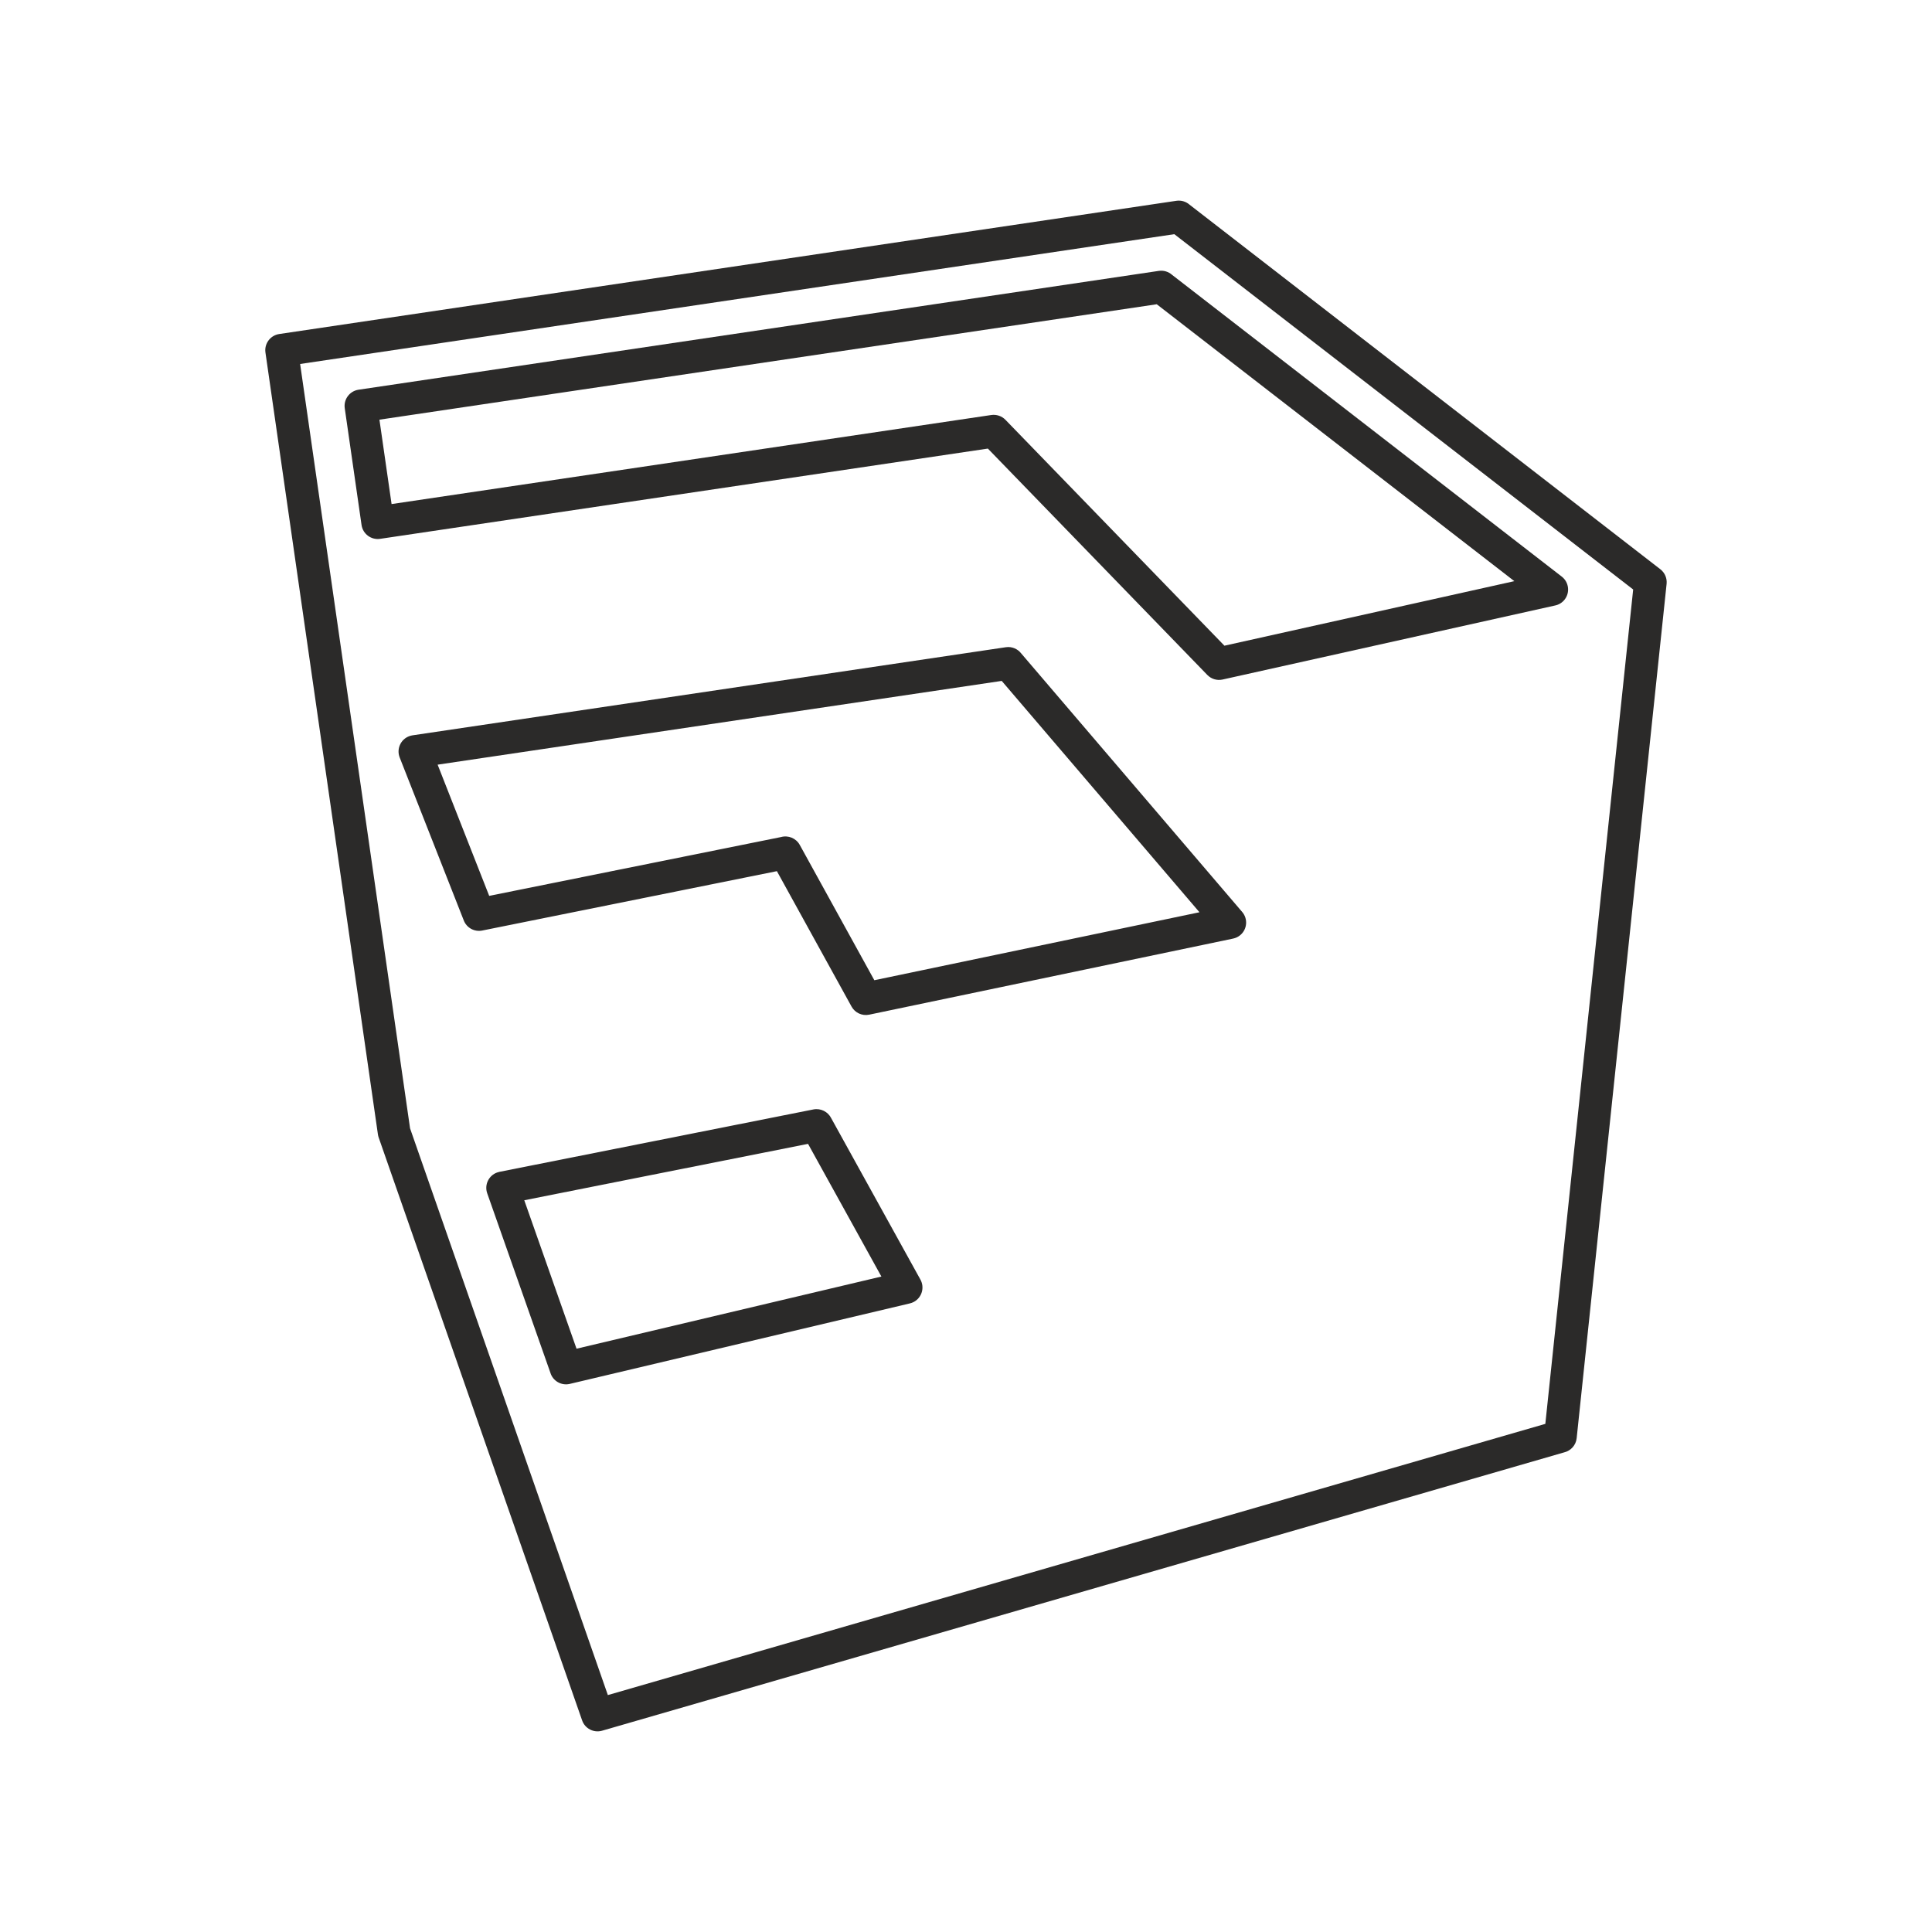
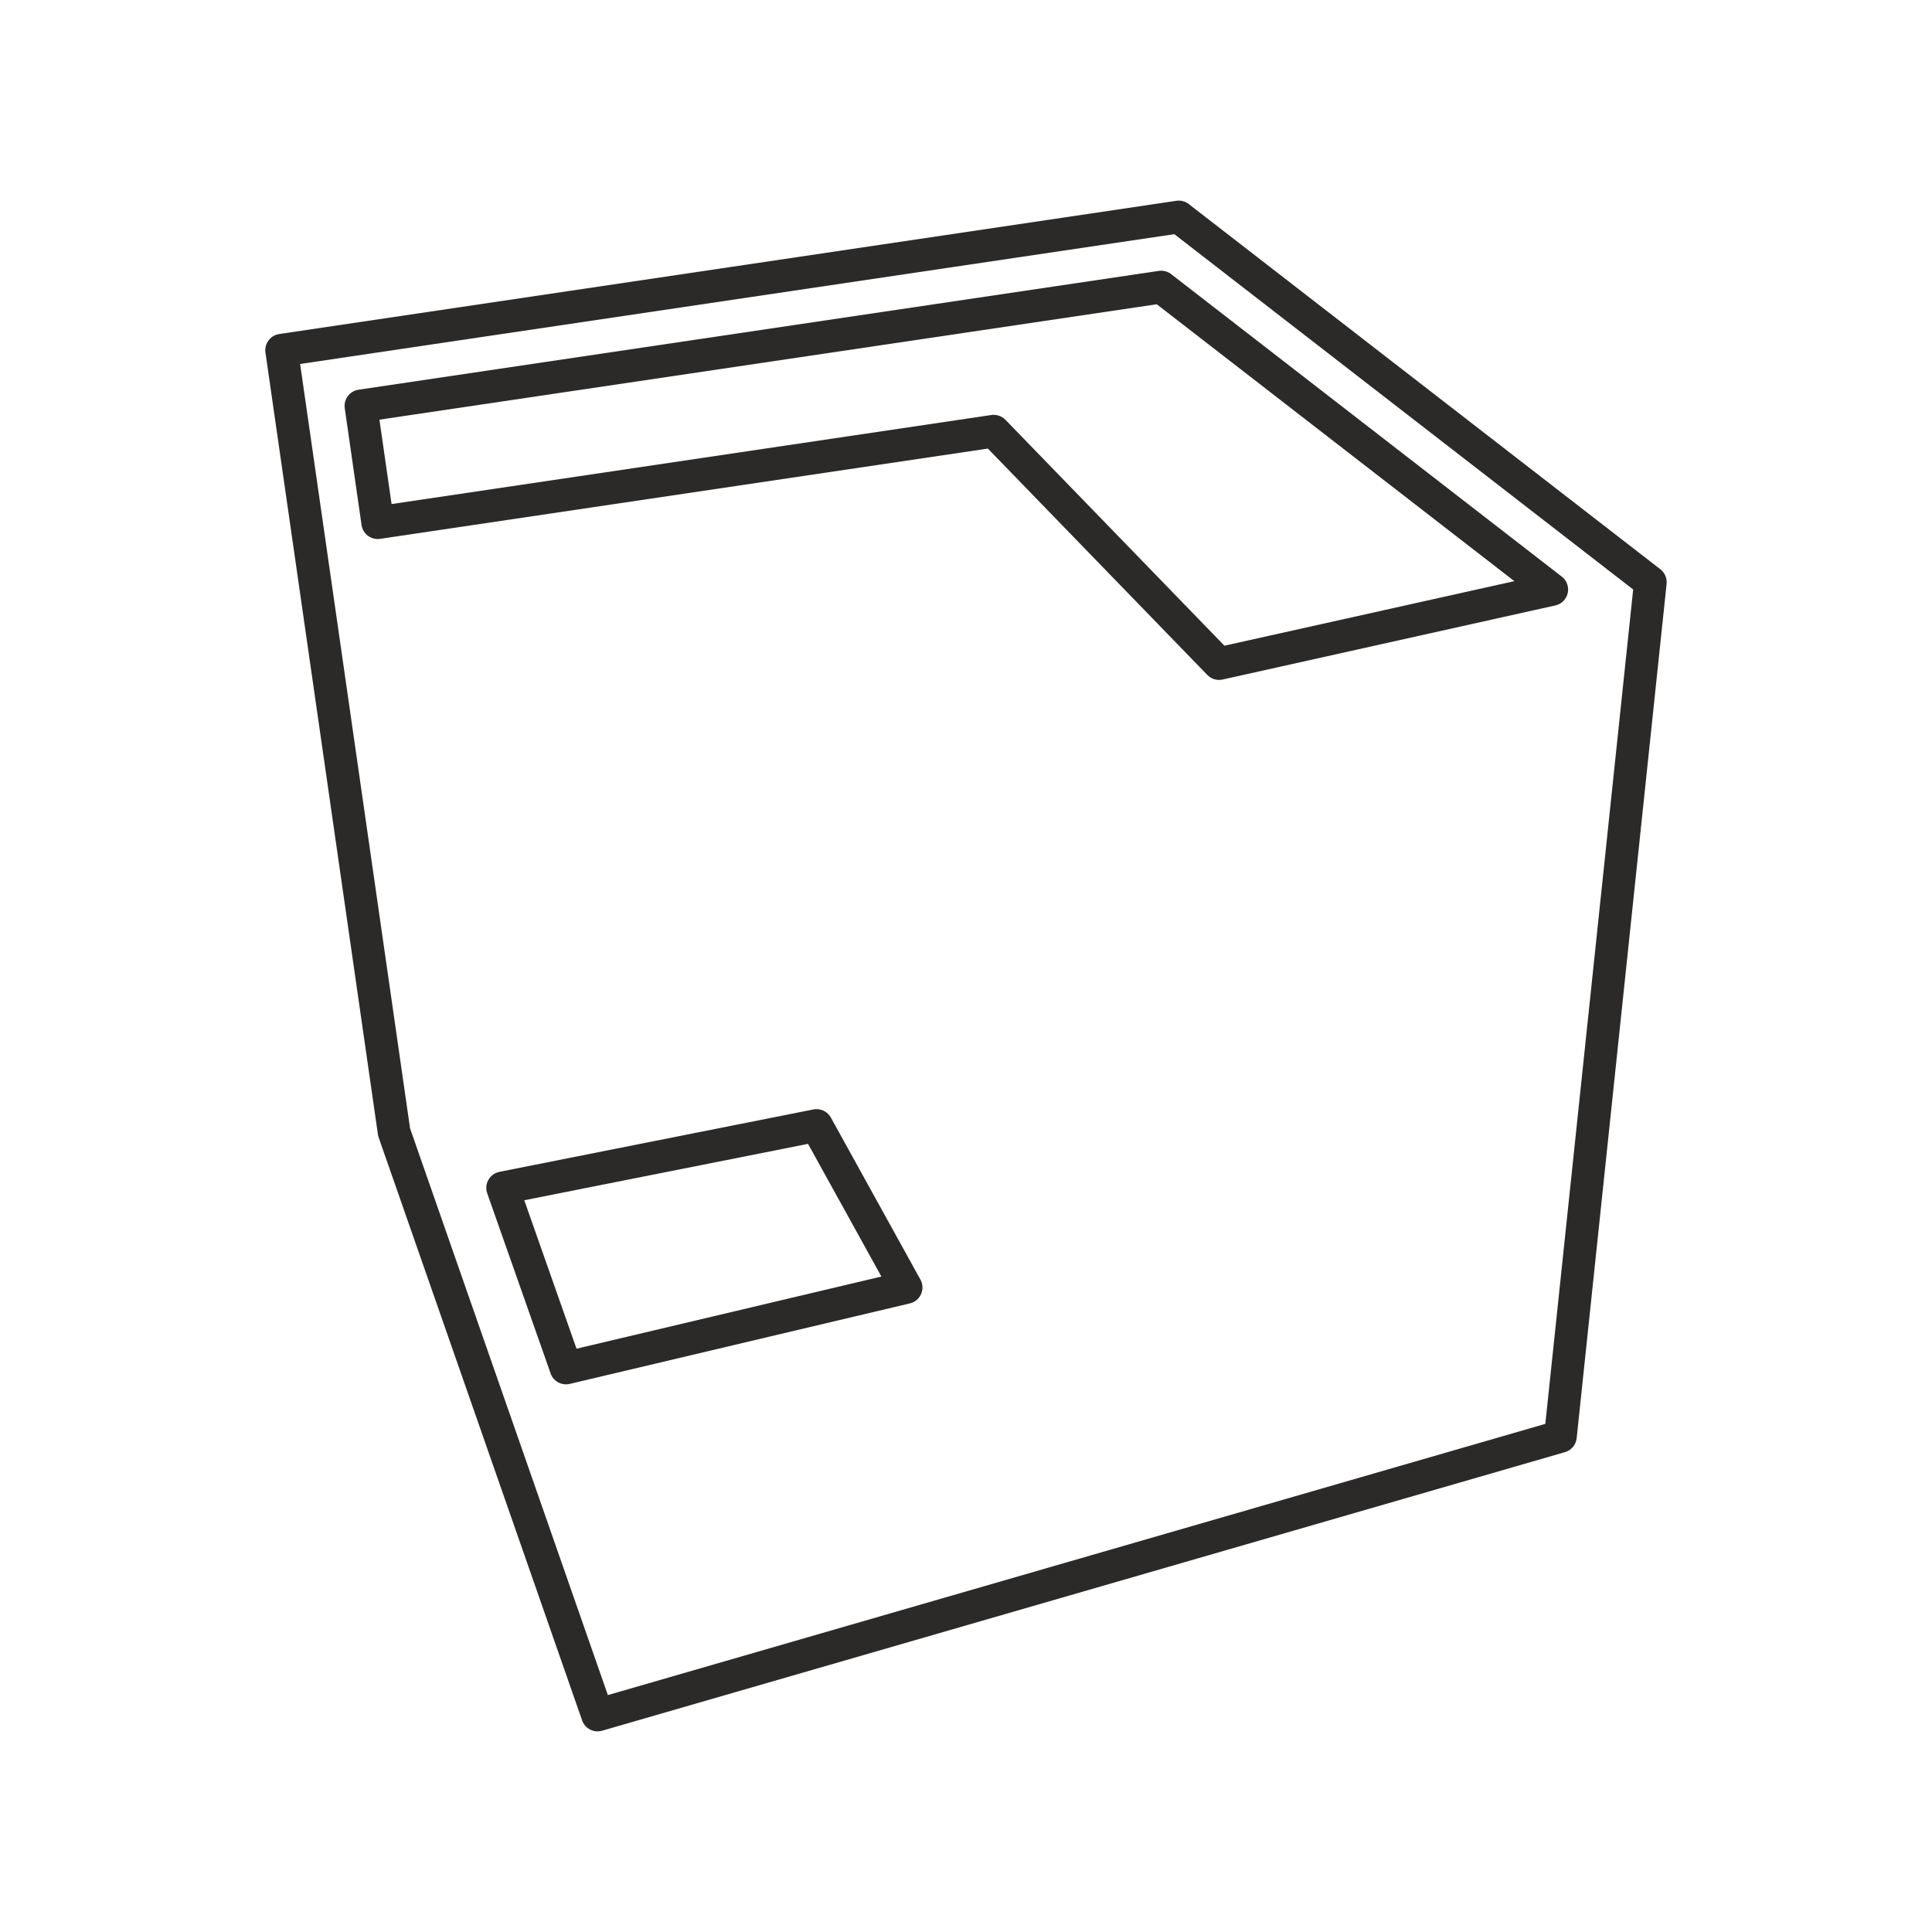
<svg xmlns="http://www.w3.org/2000/svg" xml:space="preserve" width="20.941mm" height="20.941mm" style="shape-rendering:geometricPrecision; text-rendering:geometricPrecision; image-rendering:optimizeQuality; fill-rule:evenodd; clip-rule:evenodd" viewBox="0 0 2094.1 2094.1">
  <defs>
    <style type="text/css">  .fil1 {fill:none} .fil0 {fill:#2B2A29;fill-rule:nonzero}  </style>
  </defs>
  <g id="Слой_x0020_1">
    <path class="fil0" d="M302.7 362.04l972.42 -144.4c5.36,-0.78 10.51,0.93 14.29,4.25l510.24 395.12c5.02,3.88 7.38,9.92 6.79,15.8l-97.48 925.99c-0.79,7.72 -6.44,13.78 -13.6,15.44l-1042.77 301.68c-9.07,2.62 -18.56,-2.34 -21.62,-11.16l-220.52 -631.8c-0.38,-1.1 -0.65,-2.21 -0.81,-3.32l-121.92 -847.56c-1.38,-9.66 5.33,-18.62 14.98,-20.04zm970.16 -108.22l-947.55 140.7 119.16 828.52 214.39 614.26 1016.13 -293.97 95.21 -904.38 -497.34 -385.13z" />
    <path class="fil0" d="M388.66 422.41l867.4 -128.8c5.36,-0.78 10.51,0.93 14.29,4.25l422.45 327.12c7.73,5.97 9.16,17.08 3.19,24.81 -2.76,3.57 -6.62,5.8 -10.73,6.57l-360.12 80.19c-6.19,1.36 -12.35,-0.7 -16.48,-4.93l-237.91 -245.4 -658.76 97.83c-9.68,1.41 -18.69,-5.3 -20.1,-14.98l-18.21 -126.62c-1.38,-9.66 5.33,-18.62 14.98,-20.04zm865.14 -92.62l-842.53 125.1 13.16 91.47 650.12 -96.54c5.43,-0.74 11.13,0.98 15.24,5.2l237.37 244.86 314.23 -69.97 -387.59 -300.12z" />
-     <path class="fil0" d="M447.15 797.02l643.13 -95.5c6.56,-0.96 12.81,1.82 16.6,6.72l239.55 280.25c6.35,7.42 5.48,18.61 -1.94,24.96 -2.36,2.02 -5.11,3.31 -7.96,3.89l-394.43 82.47c-7.8,1.61 -15.48,-2.17 -19.12,-8.81l-80.9 -146.75 -319.43 64.37c-8.54,1.7 -16.89,-3.05 -19.94,-10.89l-69.5 -176.72c-3.56,-9.11 0.94,-19.39 10.05,-22.95 1.28,-0.5 2.59,-0.84 3.89,-1.04zm638.62 -58.99l-611.42 90.79 55.9 142.21 316.29 -63.74c7.76,-2.19 16.29,1.17 20.34,8.53l80.82 146.65 352.41 -73.68 -214.34 -250.76z" />
    <path class="fil0" d="M541.38 1270.15l340.3 -67.63c7.97,-1.55 15.76,2.52 19.24,9.43l96.75 175.04c4.71,8.57 1.57,19.35 -7,24.06 -1.54,0.85 -3.15,1.44 -4.78,1.79l-368.37 87.19c-9.21,2.15 -18.42,-3.32 -21.03,-12.29l-68.42 -194.38c-3.21,-9.22 1.67,-19.32 10.89,-22.53l2.42 -0.68zm334.46 -30.32l-307.58 61.12 56.64 160.91 330.44 -78.21 -79.5 -143.82z" />
    <rect class="fil1" x="-0" y="-0" width="2094.1" height="2094.1" />
  </g>
</svg>